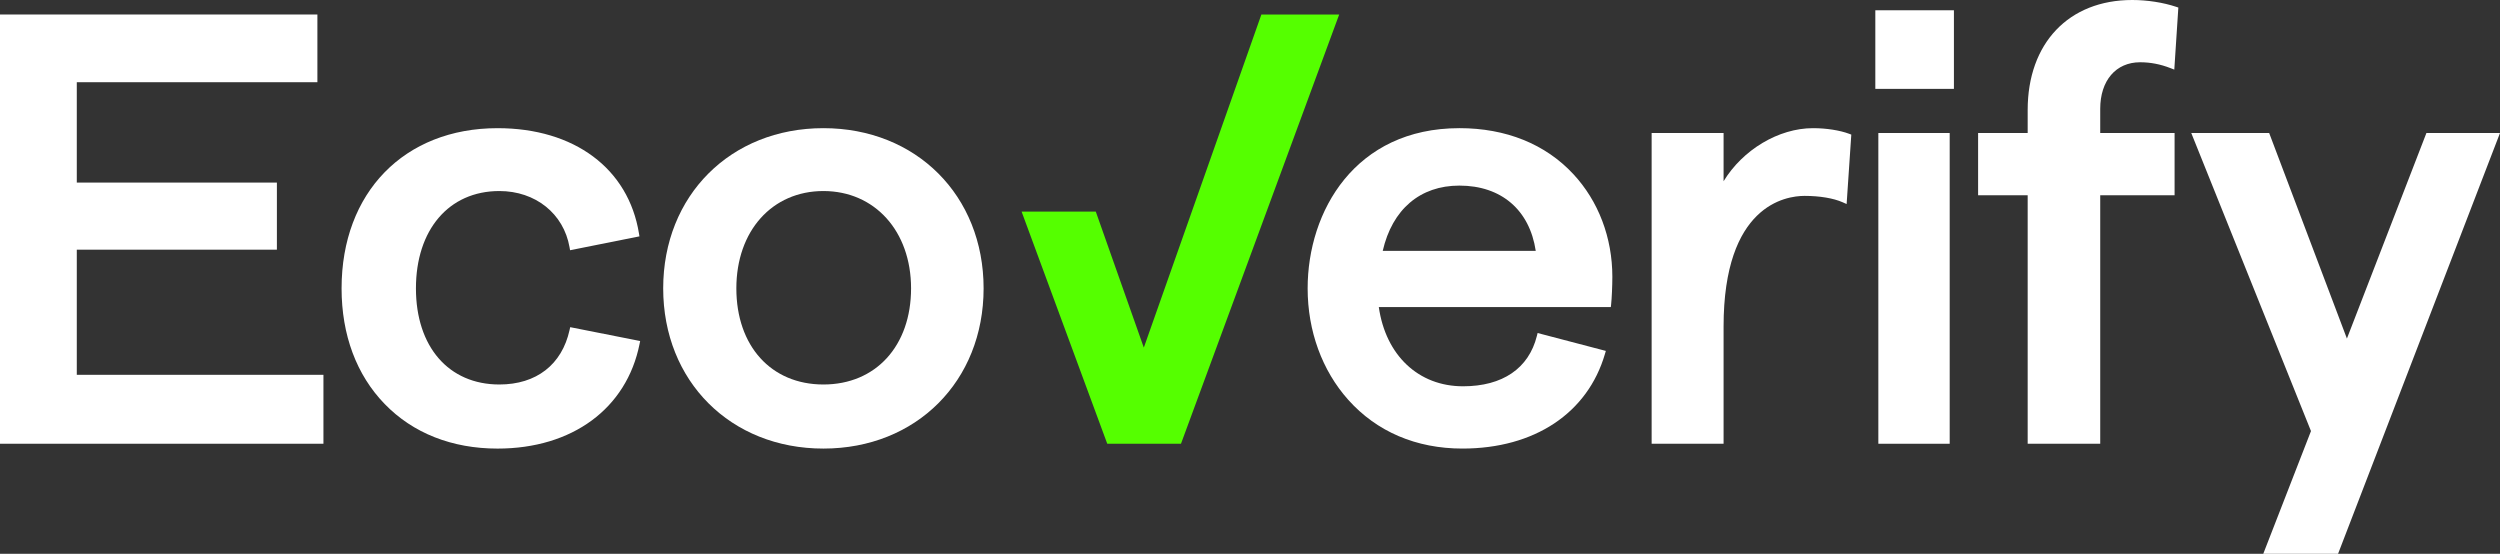
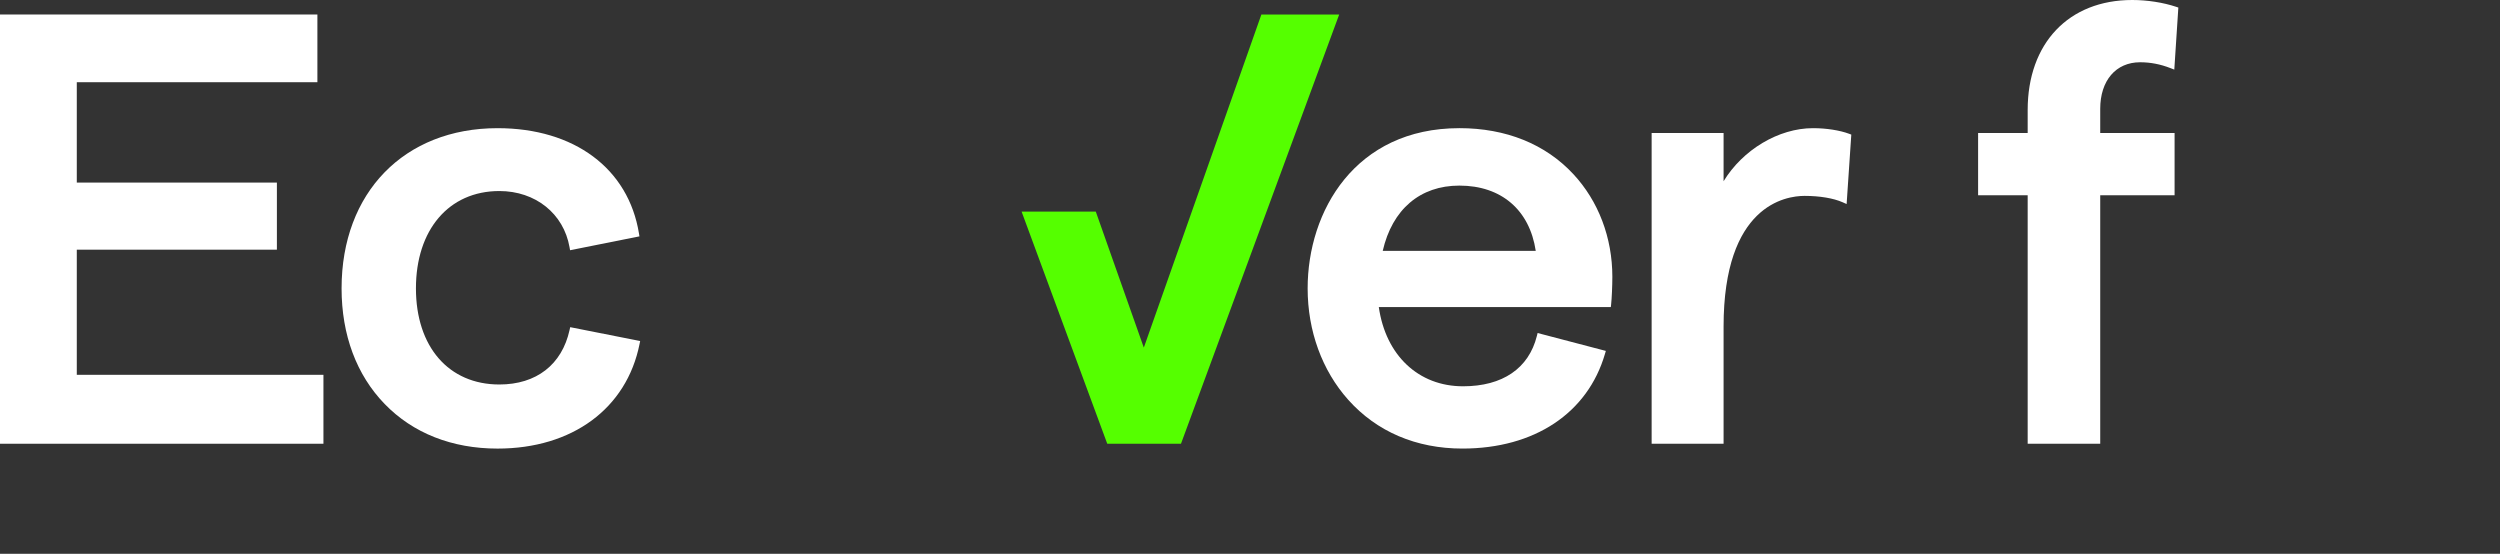
<svg xmlns="http://www.w3.org/2000/svg" id="Layer_2" viewBox="0 0 1920 425.3">
  <rect x="0" y="0" width="1920" height="425.3" fill="#333333" stroke="none" />
  <defs>
    <style>.cls-1{fill:#fff;}.cls-2{fill:#5f0;}</style>
  </defs>
  <g id="Layer_1-2">
    <polygon class="cls-1" points="58.97 191.75 212.65 191.75 212.65 140.22 58.97 140.22 58.97 63.14 243.76 63.14 243.76 11.14 0 11.14 0 340.79 248.4 340.79 248.4 287.86 58.97 287.86 58.97 191.75" />
    <polygon class="cls-2" points="968.74 11.14 878.45 266.96 841.56 162.5 784.58 162.5 850.37 340.79 907 340.79 1028.5 11.14 968.74 11.14" />
-     <polygon class="cls-1" points="1863.49 102.15 1802.43 260.01 1742.72 102.15 1682.89 102.15 1774.83 331.06 1738.19 425.3 1795.64 425.3 1920 102.15 1863.49 102.15" />
    <path class="cls-1" d="M1643.61,47.82c7.92,0,15.54,1.47,23.3,4.49l2.95,1.15,3.11-47.66-1.7-.57c-9.96-3.32-22.25-5.23-33.7-5.23-48.8,0-80.32,33.17-80.32,84.5v17.64h-38.07v47.82h38.07v190.83h55.72v-190.83h57.11v-47.82h-57.11v-18.57c0-21.72,12.03-35.75,30.64-35.75Z" />
-     <rect class="cls-1" x="1442.57" y="102.15" width="54.79" height="238.65" />
-     <rect class="cls-1" x="1440.25" y="7.89" width="60.36" height="60.36" />
    <path class="cls-1" d="M1392.43,98.43c-26.56,0-54.1,16.7-68.72,40.77v-37.05h-55.25v238.65h55.25v-90.07c0-93.06,47.62-100.29,62.22-100.29,11.56,0,22.22,1.79,29.24,4.91l3.04,1.35,3.59-53.33-1.62-.61c-7.23-2.71-17.6-4.33-27.74-4.33Z" />
    <path class="cls-1" d="M1120.81,98.43c-80.07,0-116.54,63.78-116.54,123.04,0,32.68,11.07,63.08,31.18,85.58,21.89,24.5,52.21,37.45,87.69,37.45,55.27,0,96.2-27.18,109.48-72.71l.67-2.29-52.4-13.74-.57,2.28c-6.23,24.91-26.37,38.63-56.71,38.63-34.23,0-59.38-23.78-64.68-60.82h178.19l.23-2.07c.5-4.52.94-14.4.94-21.15,0-30.12-10.65-58.16-29.99-78.94-21.47-23.08-51.72-35.27-87.48-35.27ZM1061.93,192.68c7.35-31.92,28.67-50.14,58.88-50.14,32.17,0,53.92,18.68,58.64,50.14h-117.51Z" />
-     <path class="cls-1" d="M632.37,98.43c-71.29,0-123.04,51.75-123.04,123.04s51.75,123.04,123.04,123.04,123.04-51.75,123.04-123.04-51.75-123.04-123.04-123.04ZM699.7,221.47c0,44.16-27.06,73.82-67.32,73.82s-66.86-29.67-66.86-73.82,27.49-74.75,66.86-74.75,67.32,30.74,67.32,74.75Z" />
    <path class="cls-1" d="M437.42,253.47c-5.86,26.58-25.51,41.82-53.91,41.82-38.92,0-64.07-28.98-64.07-73.82s25.15-74.75,64.07-74.75c27.71,0,49.37,17.33,53.89,43.12l.41,2.34,53.28-10.65-.36-2.21c-8.08-49.89-49.7-80.88-108.61-80.88-71.65,0-119.79,49.45-119.79,123.04,0,35.76,11.45,66.46,33.1,88.79,21.73,22.41,51.71,34.25,86.69,34.25,57.36,0,99.15-30.78,109.06-80.33l.46-2.28-53.73-10.64-.49,2.22Z" />
  </g>
</svg>